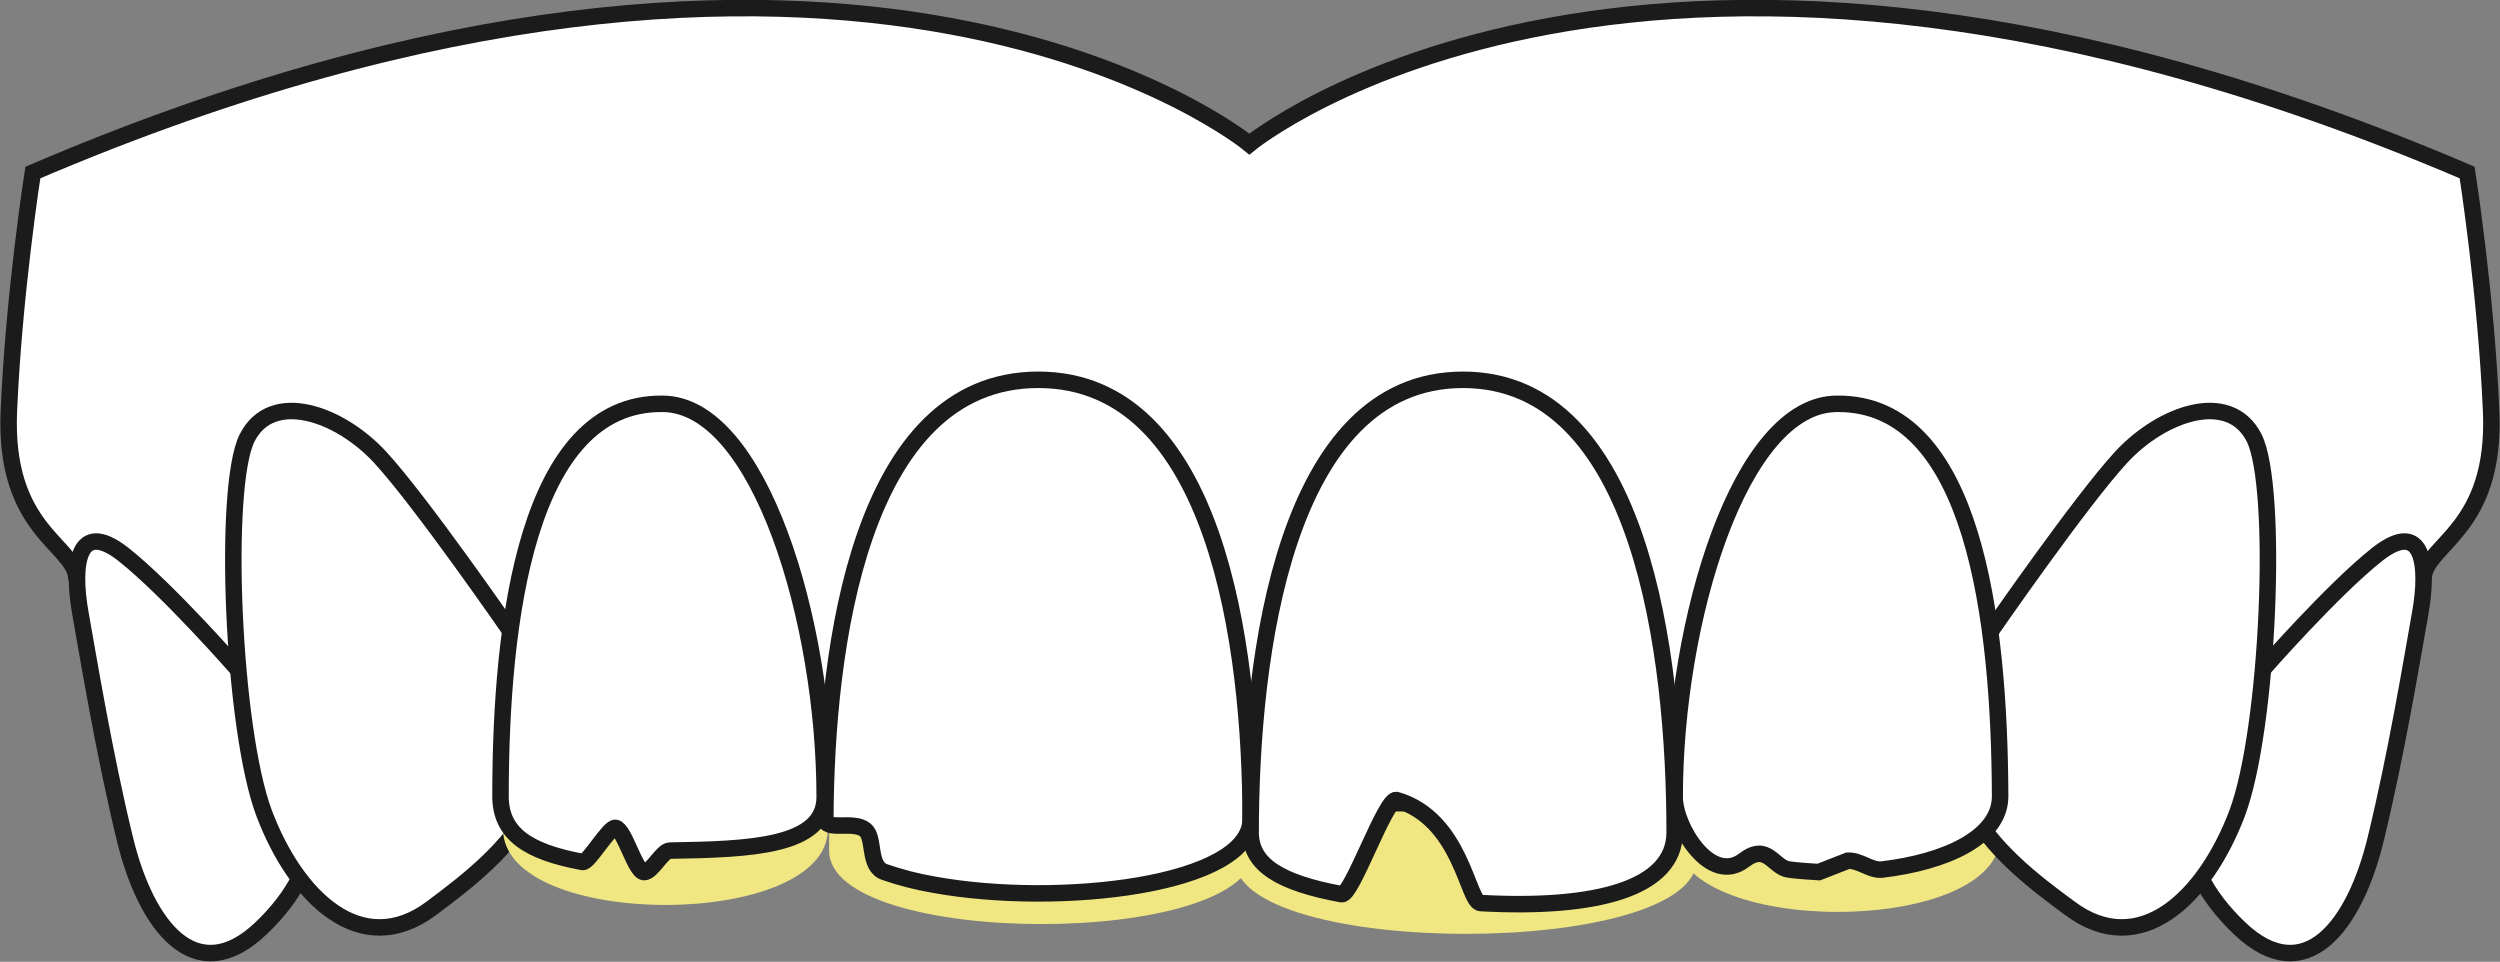
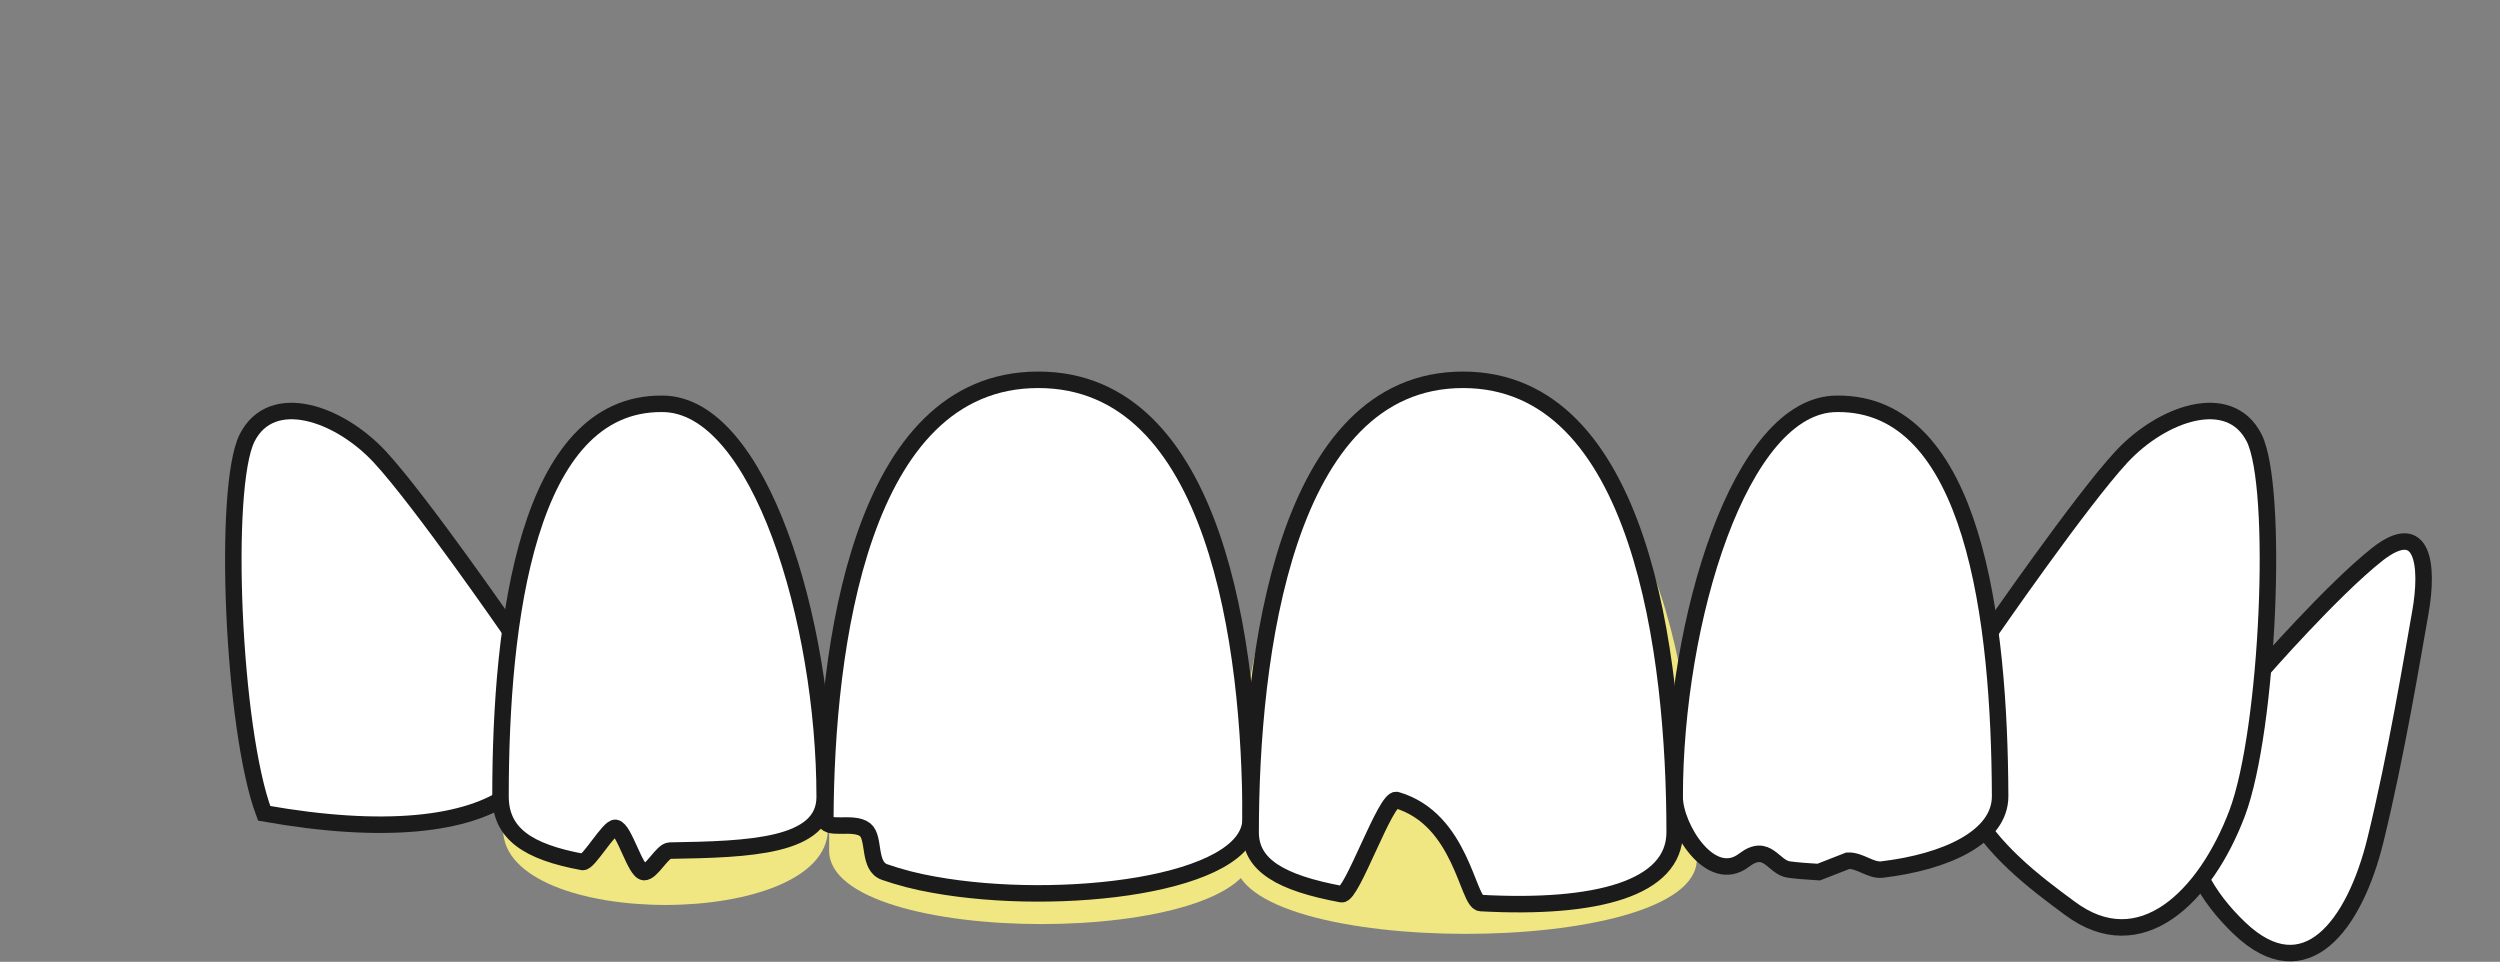
<svg xmlns="http://www.w3.org/2000/svg" version="1.1" id="Layer_1" x="0px" y="0px" viewBox="0 0 395.6 152.2" style="enable-background:new 0 0 395.6 152.2;" xml:space="preserve">
  <rect x="0" y="0" width="395.6" height="152.2" fill="#808080" stroke="none" />
  <style type="text/css">
	.st0{fill:#F0E782;}
	.st1{fill:#FFFFFF;stroke:#1B1B1B;stroke-width:2.61;stroke-miterlimit:10;}
</style>
-   <path class="st0" d="M265.1,132.3c0,16,51.4,16,51.4,0c0-27.7-10.3-62.2-25.7-62.2C269.2,70,265.1,104.6,265.1,132.3L265.1,132.3z" />
  <path class="st0" d="M195.4,136c0,15.7,73.1,15.7,73.1,0c0-27.1-5.9-69.5-36.5-69.5S195.4,108.9,195.4,136L195.4,136z" />
-   <path class="st1" d="M383.5,91.4c0.5-5.4,11.5-7.6,10.7-26.3s-3.8-37.8-3.8-37.8c-130.4-55.8-192.7-4.5-192.7-4.5  S135.6-28.5,5.2,27.3c0,0-3,19.1-3.8,37.8s10.2,21,10.7,26.3l31,35.7h316.1L383.5,91.4L383.5,91.4z" />
  <path class="st1" d="M358,106c0,0,11-12.6,18.2-18.3c7.3-5.7,8.1,1.8,6.8,9.2c-1.3,7.3-3.8,22.5-7.1,36c-3.3,13.5-11.1,23.9-21.5,14  C343.9,136.9,341.1,123.2,358,106z" />
  <path class="st1" d="M315,99.9c0,0,14.3-20.7,20.7-27.6c6.4-6.9,17.1-10.7,21-3c3.9,7.8,2.3,46.1-2.7,59.4  c-5,13.2-15.3,23.4-26.5,15C316.2,135.4,300.2,122.9,315,99.9z" />
-   <path class="st1" d="M37.7,106c0,0-11-12.6-18.2-18.3c-7.3-5.7-8.1,1.8-6.8,9.2c1.3,7.3,3.8,22.5,7.1,36s11.1,23.9,21.5,14  C51.8,136.9,54.5,123.2,37.7,106z" />
-   <path class="st1" d="M80.8,99.9c0,0-14.3-20.7-20.7-27.6c-6.4-6.9-17.1-10.7-21-3c-3.9,7.8-2.3,46.1,2.7,59.4  c5,13.2,15.3,23.4,26.5,15C79.4,135.4,95.6,122.9,80.8,99.9z" />
+   <path class="st1" d="M80.8,99.9c0,0-14.3-20.7-20.7-27.6c-6.4-6.9-17.1-10.7-21-3c-3.9,7.8-2.3,46.1,2.7,59.4  C79.4,135.4,95.6,122.9,80.8,99.9z" />
  <path class="st1" d="M316.5,126c0,6.5-8.6,10.4-18.7,11.6c-1.8,0.2-3.5-1.5-5.4-1.4l-4.6,1.8c-1.6-0.1-3.2-0.2-4.7-0.4  c-2.5-0.3-3.4-4.3-7.1-1.5c-5.3,4.1-11-5.2-11-10c0-27.7,10.3-62.2,25.7-62.2C312.4,63.7,316.4,98.3,316.5,126L316.5,126z" />
  <path class="st0" d="M79.6,131.2c0,16,51.4,16,51.4,0c0-27.7-10.3-62.2-25.7-62.2C83.7,68.9,79.6,103.5,79.6,131.2L79.6,131.2z" />
  <path class="st0" d="M131.2,134.6c0,15.5,67.2,15.5,67.2,0c0-26.8-5.4-68.6-33.6-68.6S131.2,107.8,131.2,134.6L131.2,134.6z" />
  <path class="st1" d="M79.2,126c0,5.9,4.3,8.8,13,10.4c0.9,0.2,4.2-5.6,5.2-5.4c1.4,0.2,3.1,6.9,4.5,7c1.2,0.1,2.9-3.4,4.1-3.4  c12.6-0.2,24.5-0.6,24.5-8.5c0-27.7-10.3-62.2-25.7-62.2C83.4,63.7,79.2,98.3,79.2,126z" />
  <path class="st1" d="M130.6,129.6c0,2,4.4,0.2,6.3,1.7c1.6,1.3,0.4,5.8,3.1,6.7c2.3,0.8,4.9,1.5,7.8,2c19.9,3.6,50.1,0.1,50.1-10.4  c0-27.1-5.4-69.5-33.6-69.5S130.7,102.5,130.6,129.6L130.6,129.6z" />
  <path class="st1" d="M265,131.7c0,8.9-12.4,12.2-30.7,11.2c-2.1-0.1-3-13.3-13.3-16.3c-1.7-0.5-7.1,15.2-8.7,14.9  c-9.7-1.8-14.4-4.6-14.4-9.8c0-27.9,5.4-71.6,33.6-71.6S265,103.7,265,131.7z" />
</svg>